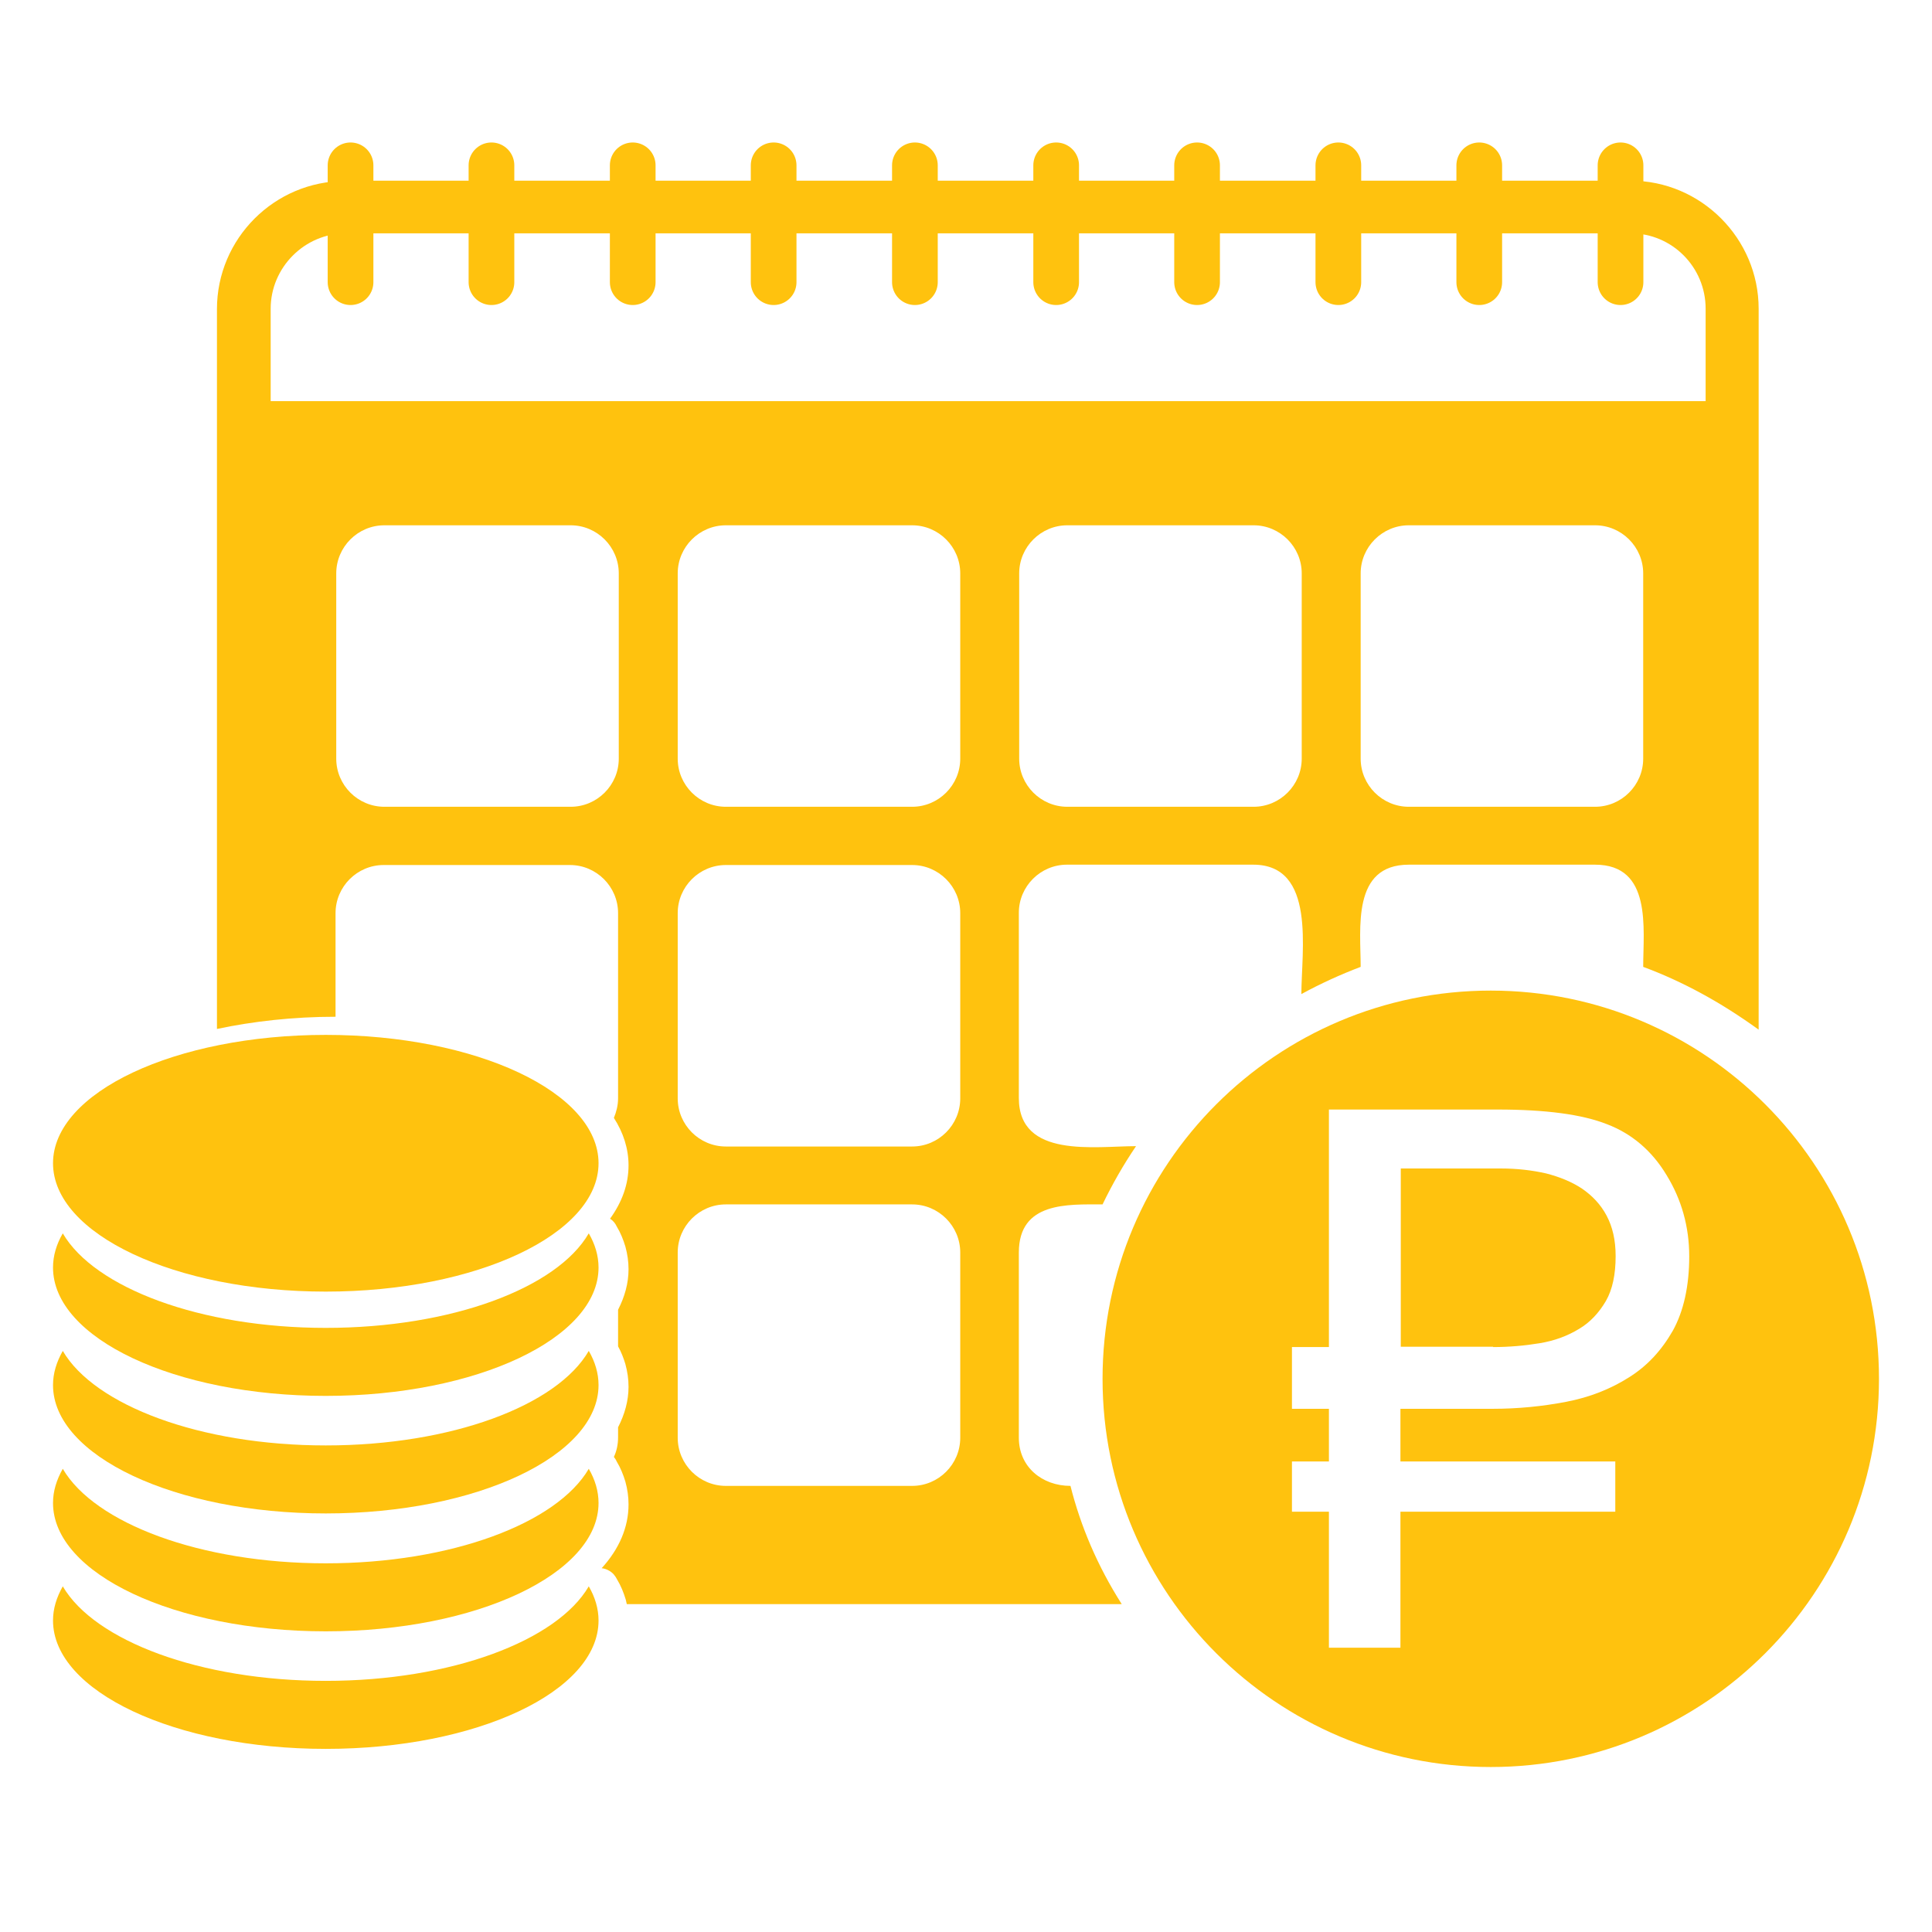
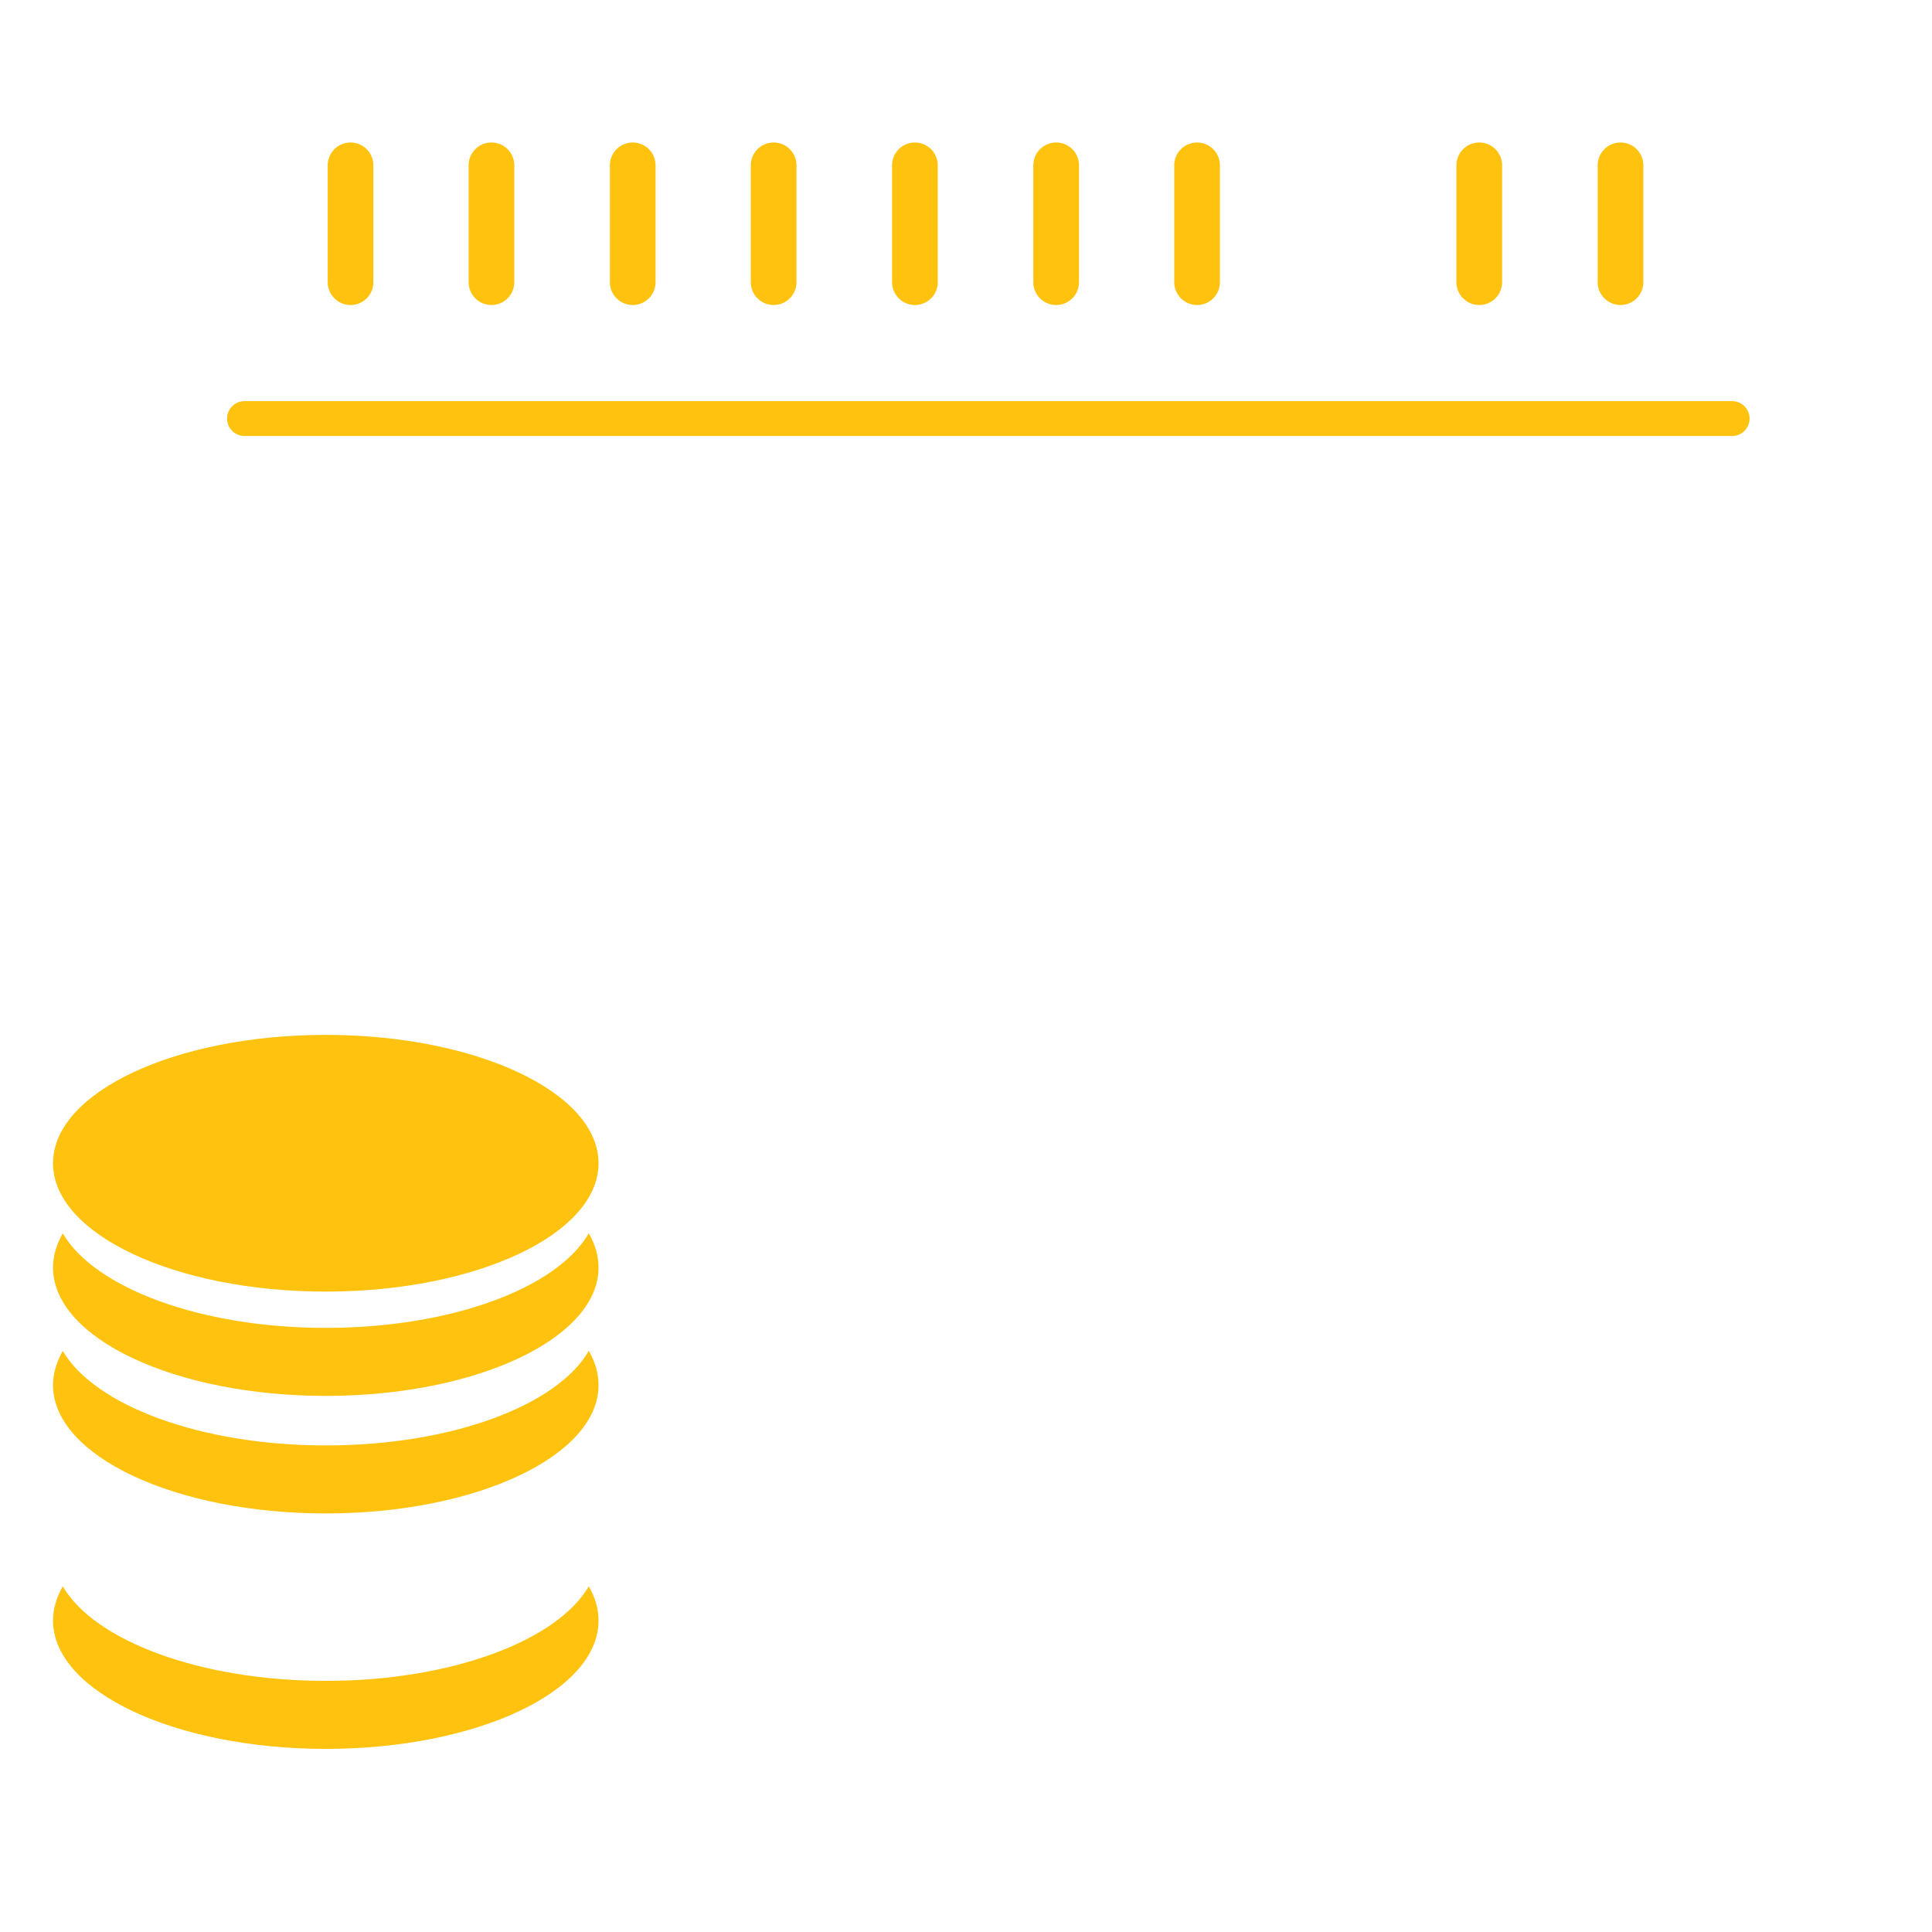
<svg xmlns="http://www.w3.org/2000/svg" xml:space="preserve" width="4.233mm" height="4.233mm" version="1.1" style="shape-rendering:geometricPrecision; text-rendering:geometricPrecision; image-rendering:optimizeQuality; fill-rule:evenodd; clip-rule:evenodd" viewBox="0 0 55.39 55.39">
  <defs>
    <style type="text/css">
   
    .str1 {stroke:#FFC20E;stroke-width:1.31;stroke-linecap:round;stroke-linejoin:round;stroke-miterlimit:22.926}
    .str0 {stroke:#FFC20E;stroke-width:1;stroke-linecap:round;stroke-linejoin:round;stroke-miterlimit:22.926}
    .fil0 {fill:none}
    .fil1 {fill:#FFC20E}
   
  </style>
  </defs>
  <g id="Слой_x0020_1">
    <rect class="fil0" x="-0" y="-0" width="55.39" height="55.39" />
    <g id="_1182797104">
      <line class="fil0 str0" x1="7.01" y1="12" x2="49.66" y2="12" />
-       <path class="fil1" d="M9.92 5.18l36.83 0c2.02,0 3.67,1.66 3.67,3.67l0 20.67c-1.09,-0.79 -2.2,-1.39 -3.31,-1.8 0,-1.1 0.26,-2.93 -1.38,-2.93l-5.34 0c-1.64,0 -1.38,1.83 -1.38,2.93 -0.58,0.22 -1.15,0.48 -1.7,0.78 0,-1.24 0.43,-3.71 -1.38,-3.71l-5.34 0c-0.76,0 -1.38,0.62 -1.38,1.38l0 5.31c0,1.74 2.18,1.38 3.36,1.38 -0.36,0.53 -0.68,1.09 -0.96,1.67 -1,0 -2.4,-0.08 -2.4,1.38l0 5.31c0,0.84 0.67,1.38 1.48,1.38 0.29,1.15 0.77,2.29 1.47,3.39l-14.19 0 -0.03 -0.13c-0.06,-0.2 -0.14,-0.4 -0.25,-0.58 -0.05,-0.1 -0.12,-0.19 -0.23,-0.25 -0.07,-0.04 -0.13,-0.06 -0.21,-0.07 0.5,-0.55 0.77,-1.17 0.77,-1.83 0,-0.22 -0.03,-0.43 -0.09,-0.65 -0.06,-0.2 -0.14,-0.4 -0.25,-0.58 -0.02,-0.05 -0.05,-0.09 -0.08,-0.13 0.08,-0.17 0.12,-0.36 0.12,-0.56l0 -0.29c0.19,-0.37 0.3,-0.76 0.3,-1.16 0,-0.22 -0.03,-0.43 -0.09,-0.65 -0.05,-0.17 -0.12,-0.35 -0.21,-0.51l0 -1.05c0.19,-0.37 0.3,-0.76 0.3,-1.16 0,-0.22 -0.03,-0.43 -0.09,-0.65 -0.06,-0.2 -0.14,-0.4 -0.25,-0.58 -0.04,-0.09 -0.11,-0.17 -0.19,-0.22 0.34,-0.47 0.53,-0.98 0.53,-1.53 0,-0.48 -0.15,-0.94 -0.42,-1.36 0.07,-0.17 0.12,-0.36 0.12,-0.56l0 -5.31c0,-0.76 -0.62,-1.38 -1.38,-1.38l-5.34 0c-0.76,0 -1.38,0.62 -1.38,1.38l0 2.97c-1.21,0 -2.36,0.13 -3.4,0.35l0 -20.64c0,-2.02 1.65,-3.67 3.67,-3.67zm38.98 6.82l-41.14 0 0 -3.15c0,-1.18 0.97,-2.16 2.16,-2.16l36.83 0c1.19,0 2.15,0.97 2.15,2.16l0 3.15zm-31.16 4.44l0 5.31c0,0.76 -0.62,1.38 -1.38,1.38l-5.34 0c-0.76,0 -1.38,-0.62 -1.38,-1.38l0 -5.31c0,-0.76 0.62,-1.38 1.38,-1.38l5.34 0c0.76,0 1.38,0.62 1.38,1.38zm1.69 0c0,-0.76 0.62,-1.38 1.38,-1.38l5.34 0c0.76,0 1.38,0.62 1.38,1.38l0 5.31c0,0.76 -0.62,1.38 -1.38,1.38l-5.34 0c-0.76,0 -1.38,-0.62 -1.38,-1.38l0 -5.31zm1.38 8.36l5.34 0c0.76,0 1.38,0.62 1.38,1.38l0 5.31c0,0.76 -0.62,1.38 -1.38,1.38l-5.34 0c-0.76,0 -1.38,-0.62 -1.38,-1.38l0 -5.31c0,-0.76 0.62,-1.38 1.38,-1.38zm0 9.73l5.34 0c0.76,0 1.38,0.62 1.38,1.38l0 5.31c0,0.76 -0.62,1.38 -1.38,1.38l-5.34 0c-0.76,0 -1.38,-0.62 -1.38,-1.38l0 -5.31c0,-0.76 0.62,-1.38 1.38,-1.38zm19.58 -19.47l5.34 0c0.76,0 1.38,0.62 1.38,1.38l0 5.31c0,0.76 -0.62,1.38 -1.38,1.38l-5.34 0c-0.76,0 -1.38,-0.62 -1.38,-1.38l0 -5.31c0,-0.76 0.62,-1.38 1.38,-1.38zm-9.79 0l5.34 0c0.76,0 1.38,0.62 1.38,1.38l0 5.31c0,0.76 -0.62,1.38 -1.38,1.38l-5.34 0c-0.76,0 -1.38,-0.62 -1.38,-1.38l0 -5.31c0,-0.76 0.62,-1.38 1.38,-1.38z" />
      <line class="fil0 str1" x1="10.05" y1="4.74" x2="10.05" y2="8.09" />
      <line class="fil0 str1" x1="14.09" y1="4.74" x2="14.09" y2="8.09" />
      <line class="fil0 str1" x1="18.14" y1="4.74" x2="18.14" y2="8.09" />
      <line class="fil0 str1" x1="22.18" y1="4.74" x2="22.18" y2="8.09" />
      <line class="fil0 str1" x1="26.23" y1="4.74" x2="26.23" y2="8.09" />
      <line class="fil0 str1" x1="30.28" y1="4.74" x2="30.28" y2="8.09" />
      <line class="fil0 str1" x1="34.32" y1="4.74" x2="34.32" y2="8.09" />
-       <line class="fil0 str1" x1="38.37" y1="4.74" x2="38.37" y2="8.09" />
      <line class="fil0 str1" x1="42.41" y1="4.74" x2="42.41" y2="8.09" />
      <line class="fil0 str1" x1="46.46" y1="4.74" x2="46.46" y2="8.09" />
-       <path class="fil1" d="M42.74 28.4c6.14,0 11.13,4.98 11.13,11.13 0,6.14 -4.98,11.13 -11.13,11.13 -6.14,0 -11.13,-4.98 -11.13,-11.13 0,-6.14 4.98,-11.13 11.13,-11.13zm-2.59 11.99l0 1.51 6.16 0 0 1.44 -6.16 0 0 3.9 -2.05 0 0 -3.9 -1.06 0 0 -1.44 1.06 0 0 -1.51 -1.06 0 0 -1.77 1.06 0 0 -6.81 4.83 0c1.39,0 2.43,0.14 3.14,0.42 0.71,0.27 1.29,0.76 1.71,1.46 0.43,0.7 0.65,1.48 0.65,2.33 0,0.85 -0.16,1.57 -0.47,2.13 -0.32,0.56 -0.73,1.01 -1.26,1.34 -0.52,0.33 -1.12,0.57 -1.8,0.7 -0.68,0.13 -1.38,0.2 -2.1,0.2l-2.65 0zm2.65 -1.77c0.47,0 0.92,-0.04 1.34,-0.11 0.43,-0.07 0.8,-0.21 1.13,-0.41 0.32,-0.19 0.57,-0.46 0.77,-0.8 0.19,-0.33 0.28,-0.76 0.28,-1.29 0,-0.46 -0.09,-0.84 -0.26,-1.16 -0.17,-0.32 -0.41,-0.57 -0.7,-0.77 -0.3,-0.2 -0.65,-0.34 -1.04,-0.44 -0.4,-0.09 -0.83,-0.14 -1.29,-0.14l-2.87 0 0 5.11 2.65 0z" />
      <g>
        <ellipse class="fil1" cx="9.34" cy="33.35" rx="7.82" ry="3.68" />
        <path class="fil1" d="M16.88 35.36c0.18,0.31 0.28,0.64 0.28,0.98 0,2.03 -3.5,3.68 -7.82,3.68 -4.32,0 -7.82,-1.65 -7.82,-3.68 0,-0.34 0.1,-0.67 0.28,-0.98 0.91,1.56 3.94,2.71 7.54,2.71 3.6,0 6.63,-1.14 7.54,-2.71z" />
        <path class="fil1" d="M16.88 38.73c0.18,0.31 0.28,0.64 0.28,0.98 0,2.03 -3.5,3.68 -7.82,3.68 -4.32,0 -7.82,-1.65 -7.82,-3.68 0,-0.34 0.1,-0.66 0.28,-0.98 0.91,1.56 3.94,2.71 7.54,2.71 3.6,0 6.63,-1.14 7.54,-2.71z" />
-         <path class="fil1" d="M16.88 42.11c0.18,0.31 0.28,0.64 0.28,0.98 0,2.03 -3.5,3.68 -7.82,3.68 -4.32,0 -7.82,-1.65 -7.82,-3.68 0,-0.34 0.1,-0.66 0.28,-0.98 0.91,1.56 3.94,2.71 7.54,2.71 3.6,0 6.63,-1.15 7.54,-2.71z" />
        <path class="fil1" d="M16.88 45.48c0.18,0.31 0.28,0.64 0.28,0.98 0,2.04 -3.5,3.68 -7.82,3.68 -4.32,0 -7.82,-1.65 -7.82,-3.68 0,-0.34 0.1,-0.66 0.28,-0.98 0.91,1.56 3.94,2.71 7.54,2.71 3.6,0 6.63,-1.15 7.54,-2.71z" />
      </g>
    </g>
  </g>
</svg>